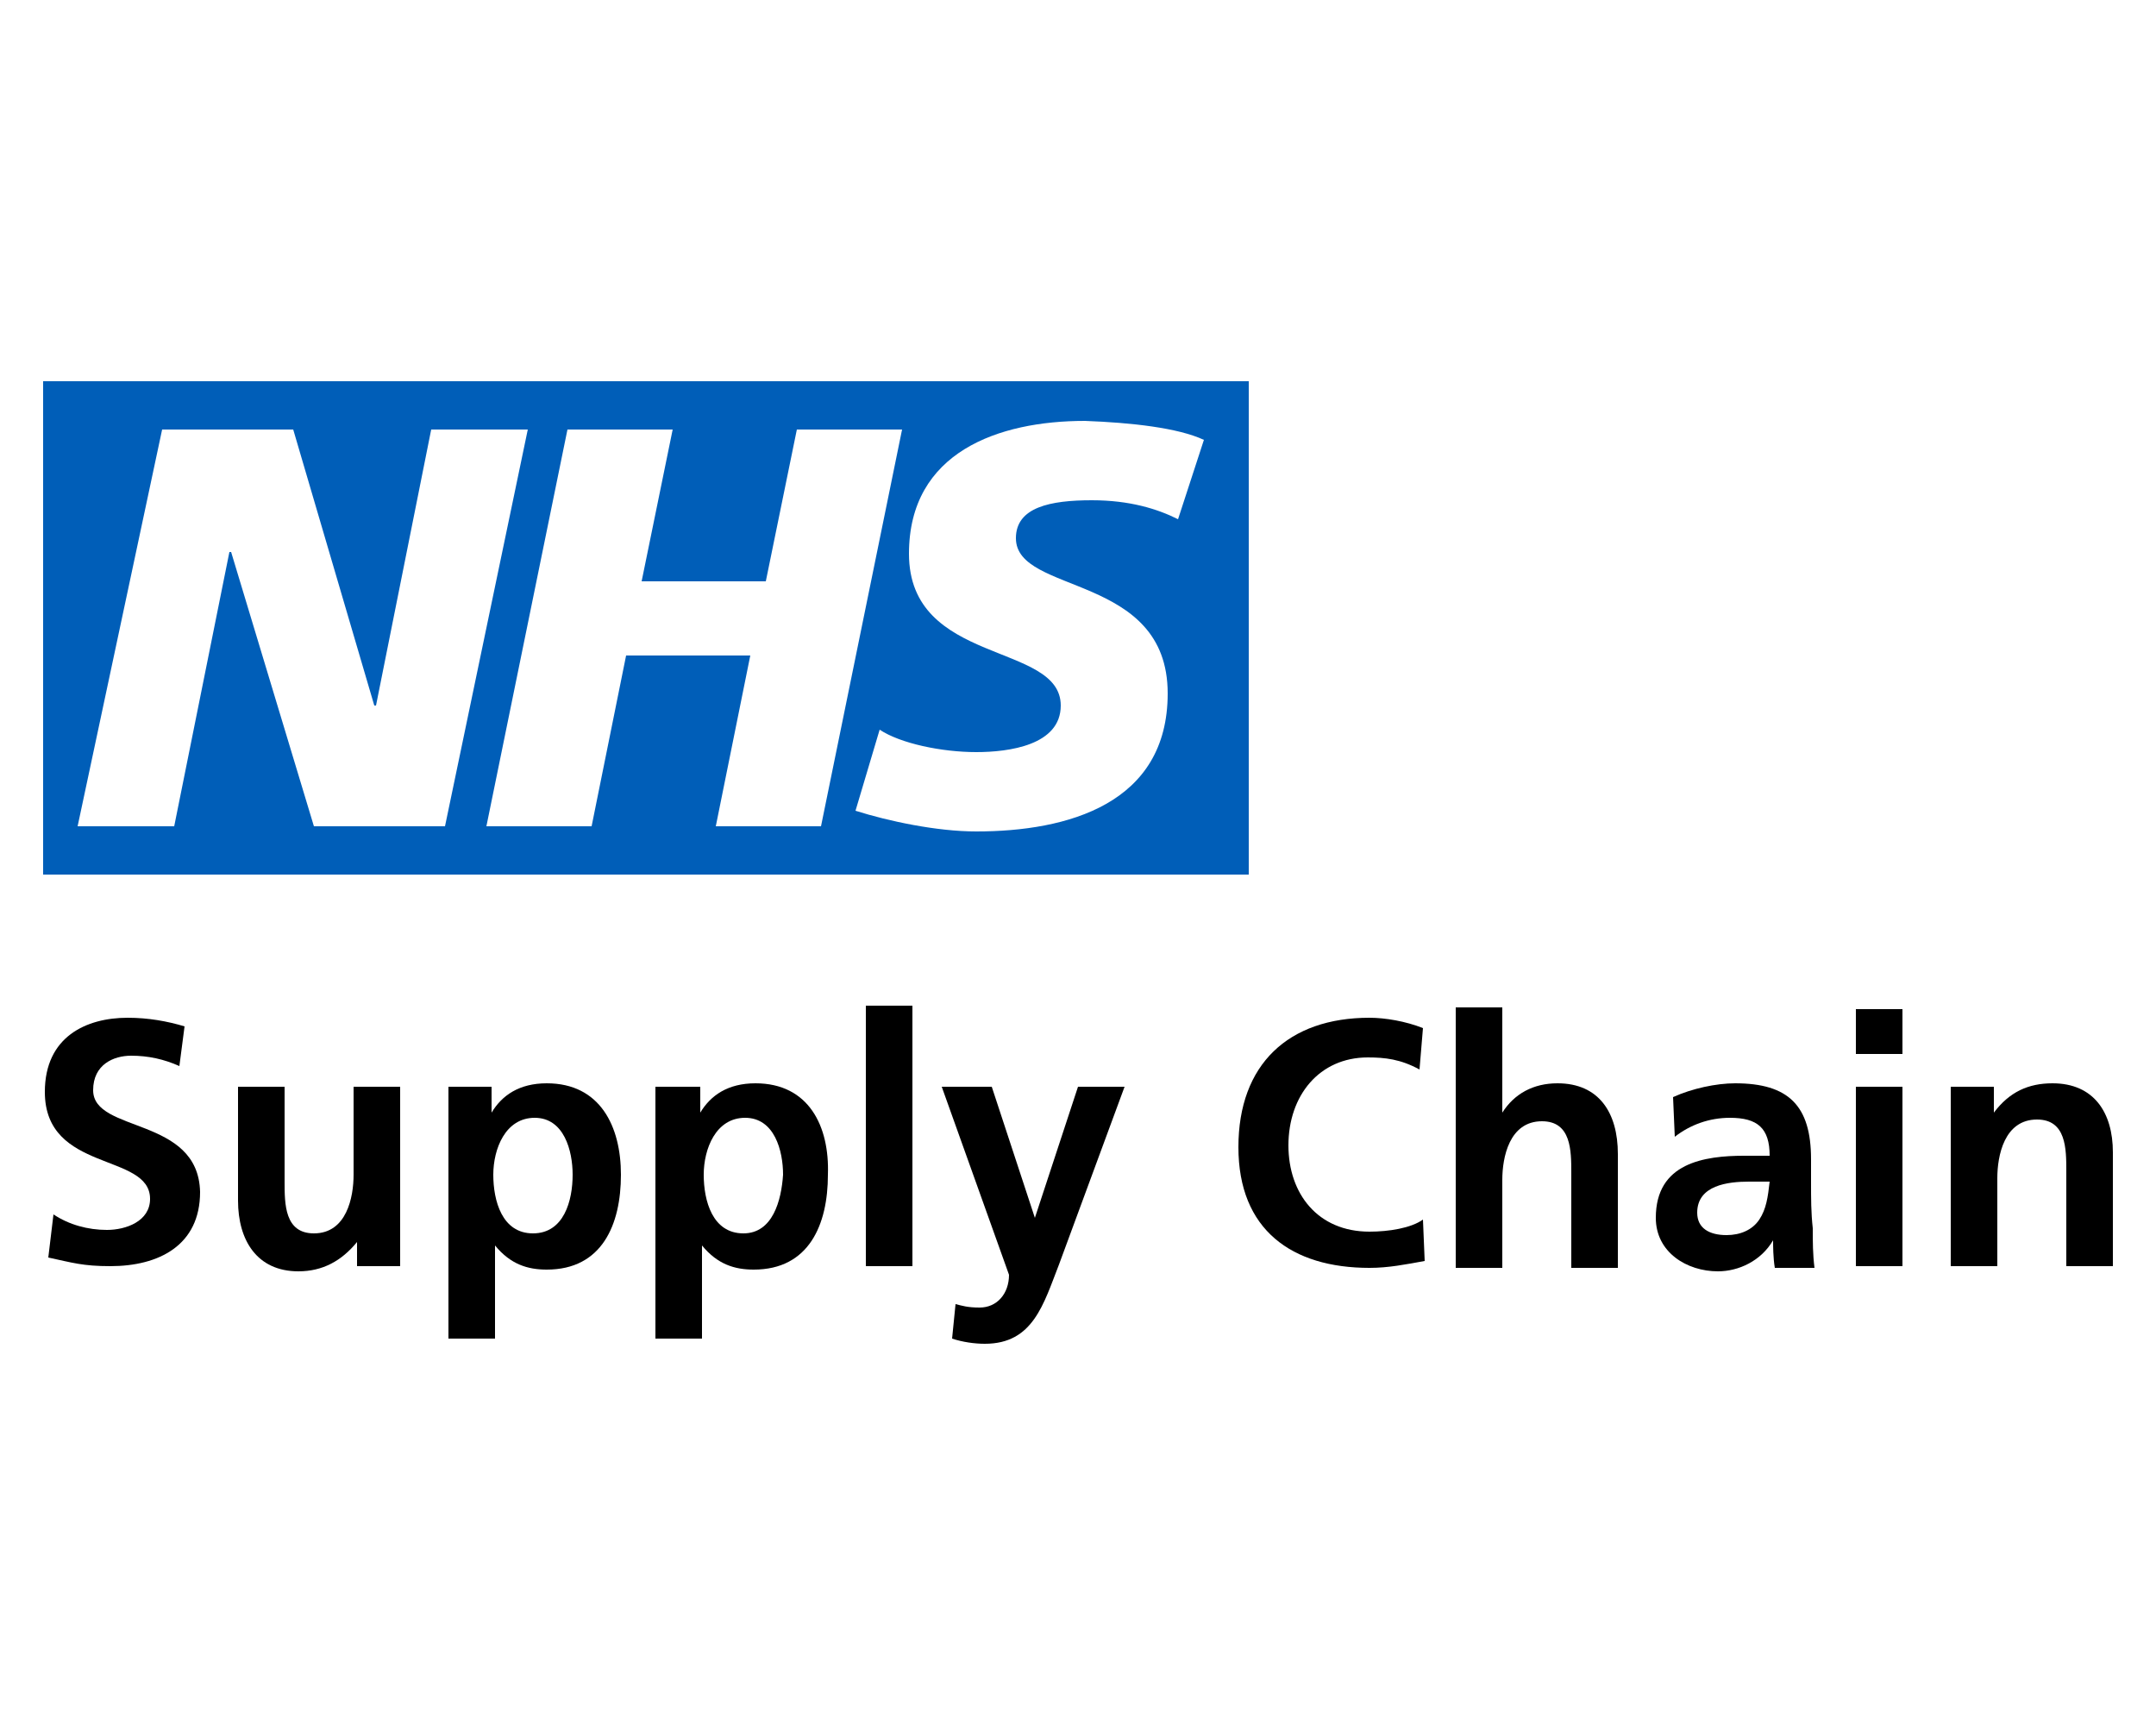
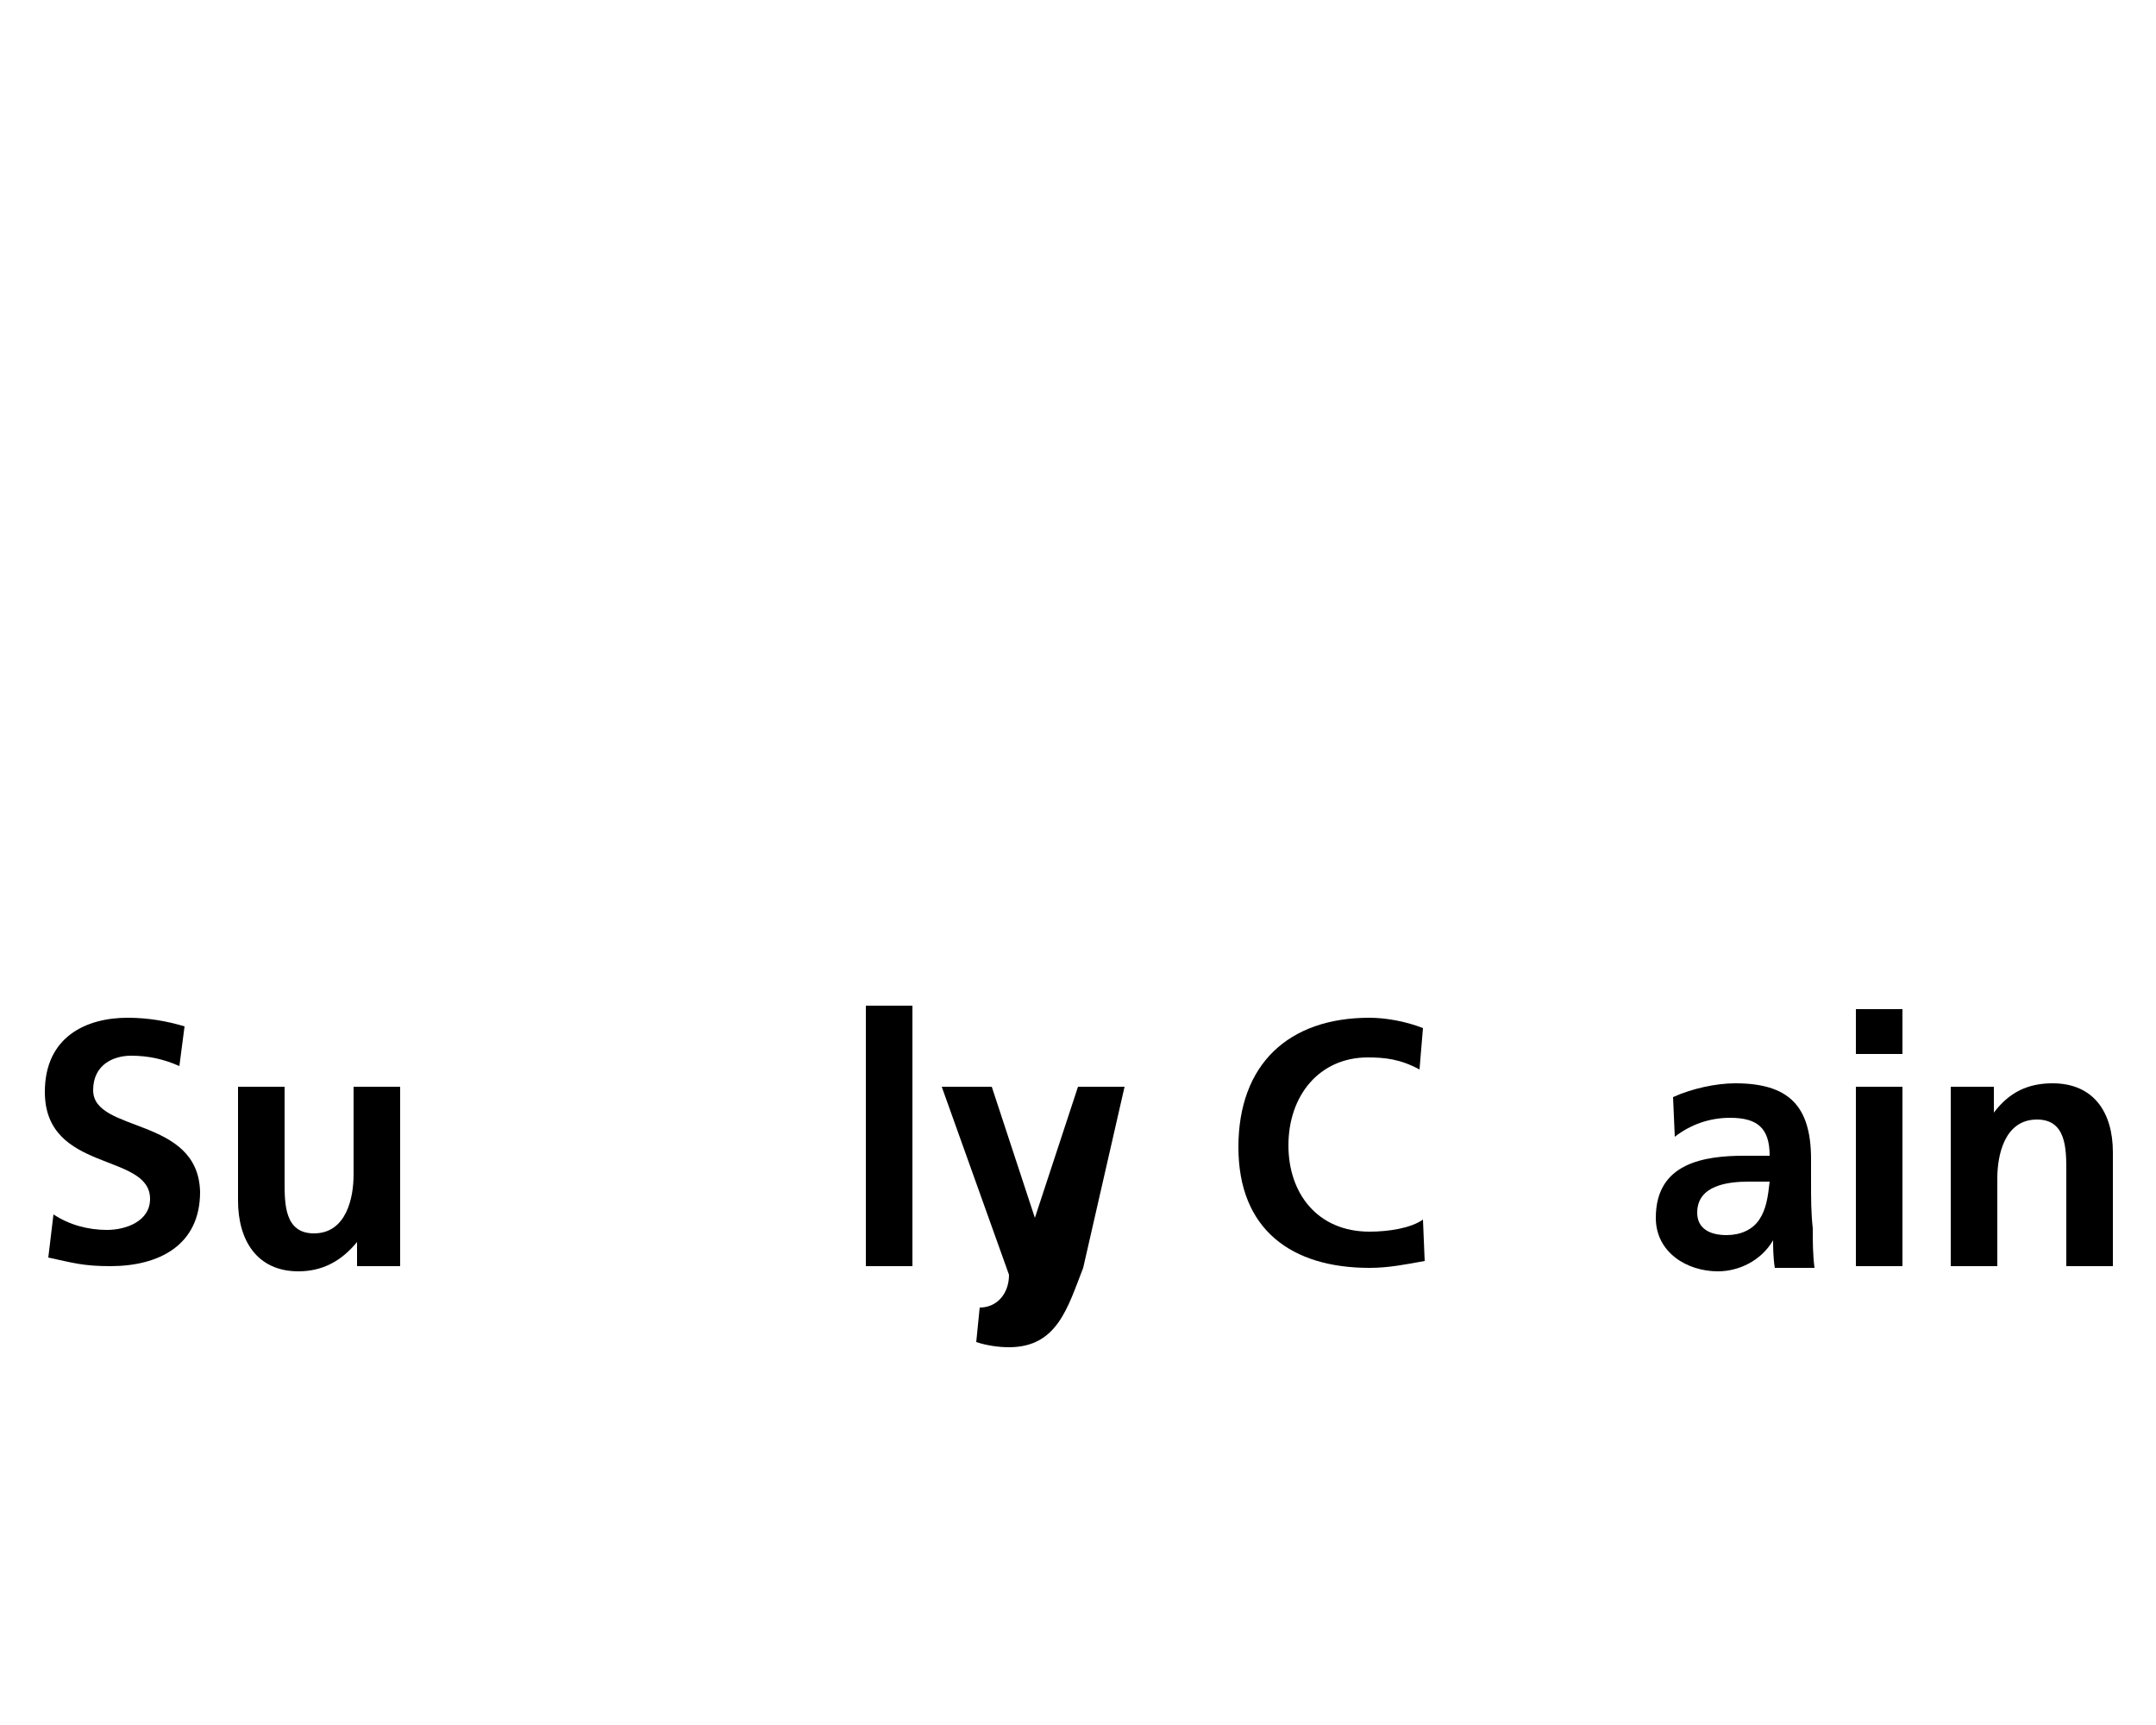
<svg xmlns="http://www.w3.org/2000/svg" version="1.1" id="Layer_1" x="0px" y="0px" width="125px" height="100px" viewBox="0 0 125 100" style="enable-background:new 0 0 125 100;" xml:space="preserve">
  <style type="text/css"> .st0{fill:#005EB8;} </style>
  <g>
-     <path class="st0" d="M69.8,25.5l-1.5,4.6c-1.2-0.6-2.8-1.1-5-1.1c-2.4,0-4.4,0.4-4.4,2.2c0,3.3,8.8,2,8.8,9c0,6.4-5.8,8-11.1,8 c-2.3,0-5.1-0.6-7-1.2l1.4-4.7c1.2,0.8,3.6,1.3,5.6,1.3c1.9,0,4.9-0.4,4.9-2.7c0-3.7-8.8-2.3-8.8-8.8c0-5.9,5.2-7.7,10.2-7.7 C65.6,24.5,68.3,24.8,69.8,25.5 M52.3,24.9l-4.7,23h-6.1l2-9.9h-7.2l-2,9.9h-6.1l4.7-23H39l-1.8,8.8h7.2l1.8-8.8H52.3z M30.6,24.9 l-4.8,23h-7.6L13.4,32h-0.1l-3.2,15.9H4.5l4.9-23h7.6l4.7,16h0.1l3.2-16H30.6z M72.4,22.1H2.5v28.6h69.9V22.1z" />
    <path d="M5.4,63.2c0-1.5,1.2-2,2.2-2c1,0,1.9,0.2,2.8,0.6l0.3-2.3c-1-0.3-2.1-0.5-3.3-0.5c-2.4,0-4.8,1.1-4.8,4.3 c0,4.7,6.1,3.5,6.1,6.2c0,1.3-1.4,1.8-2.5,1.8c-1.1,0-2.2-0.3-3.1-0.9l-0.3,2.5c1.4,0.3,2,0.5,3.6,0.5c2.8,0,5.2-1.2,5.2-4.3 C11.5,64.7,5.4,65.7,5.4,63.2" />
    <path d="M20.5,68.1c0,1.3-0.4,3.4-2.3,3.4c-1.7,0-1.7-1.7-1.7-3V63h-2.7v6.6c0,2.3,1.1,4.1,3.5,4.1c1.4,0,2.5-0.6,3.4-1.7h0v1.4 h2.5V63h-2.7V68.1z" />
-     <path d="M30.9,71.5c-1.8,0-2.3-1.9-2.3-3.4c0-1.5,0.7-3.3,2.4-3.3c1.7,0,2.2,1.9,2.2,3.3C33.2,69.6,32.7,71.5,30.9,71.5 M31.7,62.8 c-1.6,0-2.6,0.7-3.2,1.7h0V63h-2.5v14.6h2.7v-5.4h0c0.9,1.1,1.9,1.4,3,1.4c3.2,0,4.3-2.6,4.3-5.5C36,65.3,34.8,62.8,31.7,62.8" />
-     <path d="M43.1,71.5c-1.8,0-2.3-1.9-2.3-3.4c0-1.5,0.7-3.3,2.4-3.3c1.7,0,2.2,1.9,2.2,3.3C45.3,69.6,44.8,71.5,43.1,71.5 M43.8,62.8 c-1.6,0-2.6,0.7-3.2,1.7h0V63H38v14.6h2.7v-5.4h0c0.9,1.1,1.9,1.4,3,1.4c3.2,0,4.3-2.6,4.3-5.5C48.1,65.3,46.9,62.8,43.8,62.8" />
    <rect x="50.2" y="58.3" width="2.7" height="15.1" />
-     <path d="M60,70.6L60,70.6L57.5,63h-2.9l3.9,10.9c0,1.1-0.7,1.9-1.7,1.9c-0.7,0-1-0.1-1.4-0.2l-0.2,2c0.6,0.2,1.3,0.3,1.9,0.3 c2.8,0,3.4-2.3,4.3-4.6L65.2,63h-2.7L60,70.6z" />
+     <path d="M60,70.6L60,70.6L57.5,63h-2.9l3.9,10.9c0,1.1-0.7,1.9-1.7,1.9l-0.2,2c0.6,0.2,1.3,0.3,1.9,0.3 c2.8,0,3.4-2.3,4.3-4.6L65.2,63h-2.7L60,70.6z" />
    <path d="M79.4,71.4c-3,0-4.7-2.2-4.7-5c0-2.9,1.8-5.1,4.6-5.1c1,0,1.9,0.1,3,0.7l0.2-2.4c-1-0.4-2.2-0.6-3.1-0.6 c-4.7,0-7.6,2.7-7.6,7.5c0,4.8,3.1,7,7.6,7c1.1,0,2.1-0.2,3.2-0.4l-0.1-2.4C81.8,71.2,80.5,71.4,79.4,71.4" />
-     <path d="M90.3,62.8c-1.4,0-2.5,0.6-3.2,1.7h0v-6.1h-2.7v15.1h2.7v-5.1c0-1.3,0.4-3.4,2.3-3.4c1.7,0,1.7,1.7,1.7,3v5.5h2.7v-6.6 C93.8,64.5,92.7,62.8,90.3,62.8" />
    <path d="M102,70.7c-0.4,0.6-1.1,0.9-1.9,0.9c-1,0-1.7-0.4-1.7-1.3c0-1.6,1.8-1.8,3-1.8h1.2C102.5,69.4,102.4,70.1,102,70.7 M105,68.5v-1.3c0-3.1-1.3-4.4-4.4-4.4c-1.1,0-2.5,0.3-3.6,0.8l0.1,2.3c0.9-0.7,2-1.1,3.2-1.1c1.6,0,2.3,0.6,2.3,2.2h-1.5 c-1.1,0-2.4,0.1-3.4,0.6c-1,0.5-1.7,1.4-1.7,3c0,2,1.8,3.1,3.6,3.1c1.2,0,2.5-0.6,3.2-1.8h0c0,0.3,0,1,0.1,1.6h2.3 c-0.1-0.8-0.1-1.5-0.1-2.3C105,70.3,105,69.5,105,68.5" />
    <rect x="107.6" y="58.5" width="2.7" height="2.6" />
    <rect x="107.6" y="63" width="2.7" height="10.4" />
    <path d="M119,62.8c-1.4,0-2.5,0.5-3.4,1.7h0V63h-2.5v10.4h2.7v-5.1c0-1.3,0.4-3.4,2.3-3.4c1.7,0,1.7,1.7,1.7,3v5.5h2.7v-6.6 C122.5,64.5,121.4,62.8,119,62.8" />
  </g>
</svg>